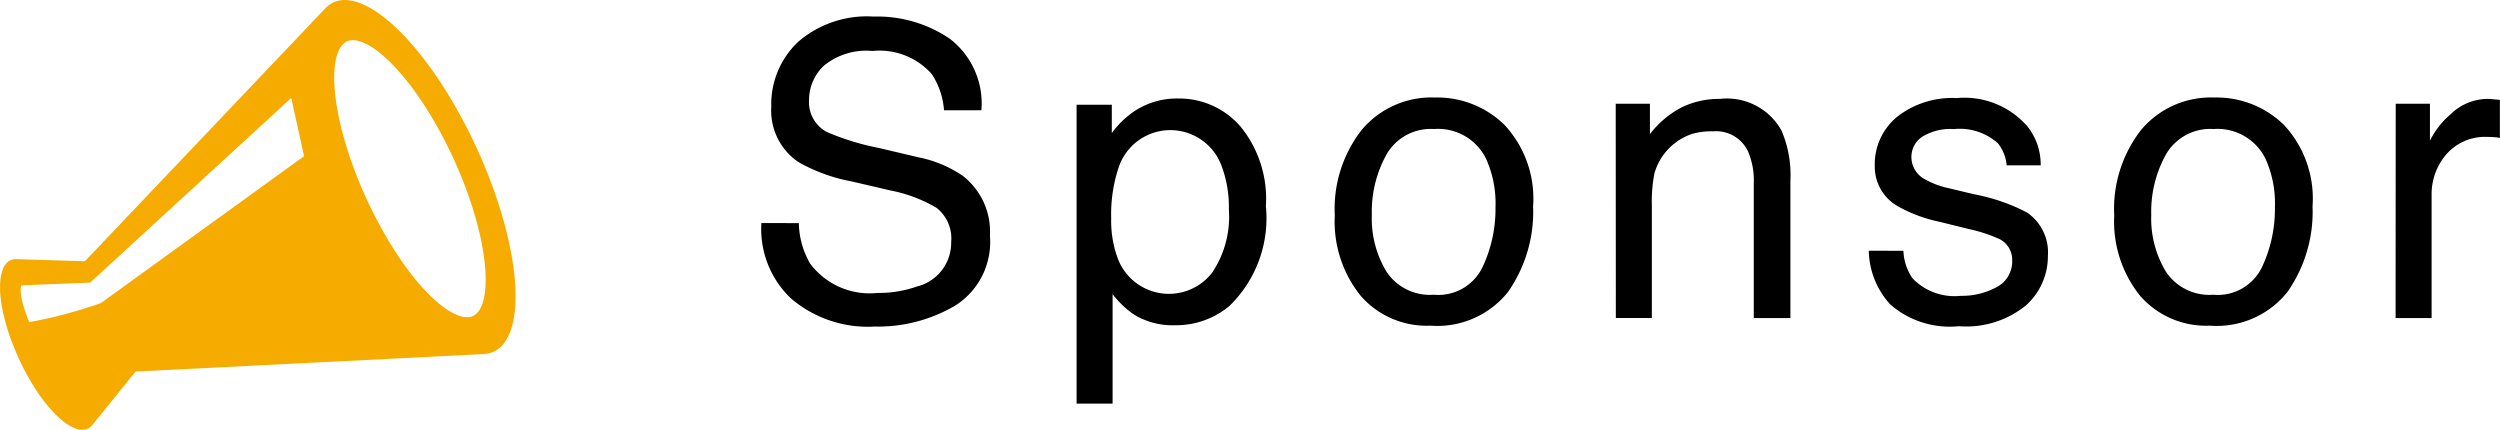
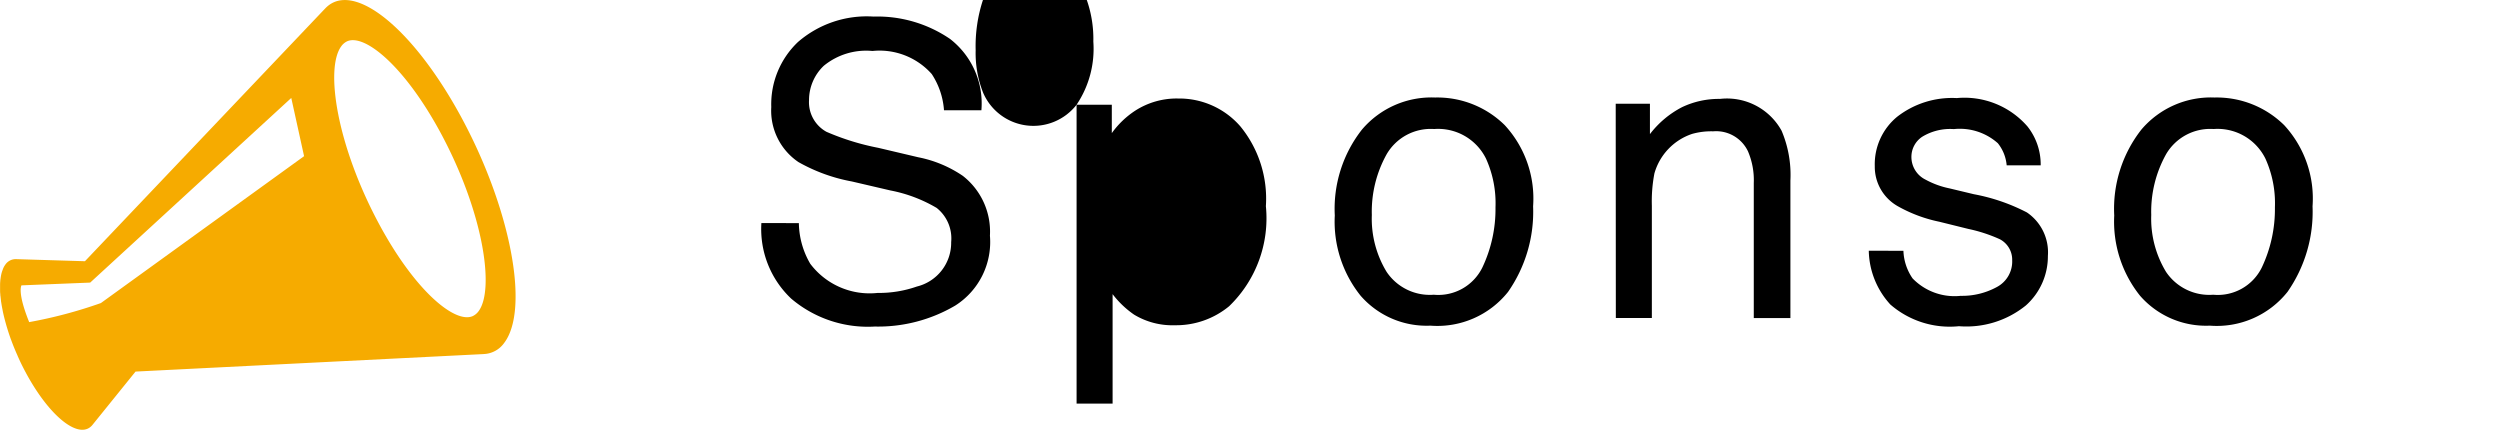
<svg xmlns="http://www.w3.org/2000/svg" width="97.598" height="16.776">
  <g data-name="グループ 140">
    <g data-name="グループ 138">
      <g data-name="グループ 137">
        <path data-name="パス 717" d="M31.187 8.71a3.231 3.231 0 0 0 .444 1.586 2.9 2.9 0 0 0 2.627 1.14 4.485 4.485 0 0 0 1.535-.25 1.758 1.758 0 0 0 1.34-1.734 1.519 1.519 0 0 0-.568-1.336 5.635 5.635 0 0 0-1.8-.68l-1.506-.351a6.685 6.685 0 0 1-2.089-.758 2.422 2.422 0 0 1-1.06-2.148 3.349 3.349 0 0 1 1.042-2.539 4.1 4.1 0 0 1 2.949-.993 5.032 5.032 0 0 1 2.985.871 3.182 3.182 0 0 1 1.227 2.786h-1.46a2.948 2.948 0 0 0-.479-1.414 2.725 2.725 0 0 0-2.314-.9 2.608 2.608 0 0 0-1.9.578 1.848 1.848 0 0 0-.576 1.344 1.319 1.319 0 0 0 .681 1.234 9.772 9.772 0 0 0 2.021.625l1.56.368a4.7 4.7 0 0 1 1.741.726 2.756 2.756 0 0 1 1.059 2.336 2.937 2.937 0 0 1-1.352 2.727 5.939 5.939 0 0 1-3.143.82 4.619 4.619 0 0 1-3.268-1.094 3.735 3.735 0 0 1-1.159-2.945z" />
-         <path data-name="パス 718" d="M42.029 4.088h1.375v1.109a3.435 3.435 0 0 1 .924-.883 2.984 2.984 0 0 1 1.676-.468 3.157 3.157 0 0 1 2.421 1.09 4.456 4.456 0 0 1 .994 3.113 4.769 4.769 0 0 1-1.435 3.906 3.251 3.251 0 0 1-2.117.742 2.886 2.886 0 0 1-1.593-.414 3.662 3.662 0 0 1-.839-.8v4.273h-1.406zm5.291 6.558a3.912 3.912 0 0 0 .654-2.464 4.594 4.594 0 0 0-.29-1.719 2.128 2.128 0 0 0-4.014.078 5.784 5.784 0 0 0-.29 1.984 4.2 4.2 0 0 0 .29 1.649 2.135 2.135 0 0 0 3.65.472z" />
+         <path data-name="パス 718" d="M42.029 4.088h1.375v1.109a3.435 3.435 0 0 1 .924-.883 2.984 2.984 0 0 1 1.676-.468 3.157 3.157 0 0 1 2.421 1.09 4.456 4.456 0 0 1 .994 3.113 4.769 4.769 0 0 1-1.435 3.906 3.251 3.251 0 0 1-2.117.742 2.886 2.886 0 0 1-1.593-.414 3.662 3.662 0 0 1-.839-.8v4.273h-1.406za3.912 3.912 0 0 0 .654-2.464 4.594 4.594 0 0 0-.29-1.719 2.128 2.128 0 0 0-4.014.078 5.784 5.784 0 0 0-.29 1.984 4.2 4.2 0 0 0 .29 1.649 2.135 2.135 0 0 0 3.65.472z" />
        <path data-name="パス 719" d="M58.742 4.884a4.223 4.223 0 0 1 1.109 3.169 5.464 5.464 0 0 1-.977 3.341 3.527 3.527 0 0 1-3.033 1.319 3.414 3.414 0 0 1-2.723-1.167 4.623 4.623 0 0 1-1.009-3.134 5.007 5.007 0 0 1 1.063-3.356 3.557 3.557 0 0 1 2.855-1.249 3.75 3.75 0 0 1 2.715 1.077zm-.873 5.561a5.319 5.319 0 0 0 .514-2.353 4.228 4.228 0 0 0-.371-1.9 2.083 2.083 0 0 0-2.024-1.155 1.99 1.99 0 0 0-1.854.984 4.6 4.6 0 0 0-.579 2.372 3.993 3.993 0 0 0 .579 2.223 2.032 2.032 0 0 0 1.839.89 1.916 1.916 0 0 0 1.896-1.061z" />
        <path data-name="パス 720" d="M63.076 4.049h1.336v1.187a3.733 3.733 0 0 1 1.257-1.054 3.351 3.351 0 0 1 1.477-.321 2.434 2.434 0 0 1 2.406 1.243 4.41 4.41 0 0 1 .344 1.945v5.367h-1.43V7.143a2.86 2.86 0 0 0-.226-1.235 1.375 1.375 0 0 0-1.36-.781 2.753 2.753 0 0 0-.82.1 2.285 2.285 0 0 0-1.473 1.542 5.786 5.786 0 0 0-.1 1.262v4.383h-1.406z" />
        <path data-name="パス 721" d="M74.308 9.791a2.017 2.017 0 0 0 .358 1.078 2.281 2.281 0 0 0 1.882.68 2.823 2.823 0 0 0 1.4-.34 1.127 1.127 0 0 0 .606-1.051.9.9 0 0 0-.485-.82 5.9 5.9 0 0 0-1.223-.4l-1.135-.281a5.586 5.586 0 0 1-1.6-.594 1.767 1.767 0 0 1-.921-1.578 2.4 2.4 0 0 1 .868-1.922 3.487 3.487 0 0 1 2.331-.734 3.259 3.259 0 0 1 2.763 1.109 2.391 2.391 0 0 1 .515 1.516h-1.328a1.6 1.6 0 0 0-.344-.862 2.233 2.233 0 0 0-1.72-.552 2.091 2.091 0 0 0-1.235.3.942.942 0 0 0-.42.8.986.986 0 0 0 .552.873 3.347 3.347 0 0 0 .939.342l.947.227a7.438 7.438 0 0 1 2.07.711 1.882 1.882 0 0 1 .82 1.7 2.57 2.57 0 0 1-.858 1.93 3.689 3.689 0 0 1-2.615.812 3.537 3.537 0 0 1-2.677-.847 3.188 3.188 0 0 1-.842-2.1z" />
        <path data-name="パス 722" d="M89.171 4.884a4.223 4.223 0 0 1 1.109 3.169 5.464 5.464 0 0 1-.977 3.341 3.529 3.529 0 0 1-3.034 1.319 3.416 3.416 0 0 1-2.723-1.167 4.628 4.628 0 0 1-1.008-3.134A5.007 5.007 0 0 1 83.6 5.056a3.558 3.558 0 0 1 2.855-1.249 3.752 3.752 0 0 1 2.716 1.077zm-.873 5.561a5.319 5.319 0 0 0 .513-2.353 4.217 4.217 0 0 0-.371-1.9 2.082 2.082 0 0 0-2.023-1.155 1.993 1.993 0 0 0-1.855.984 4.6 4.6 0 0 0-.579 2.372 4 4 0 0 0 .579 2.223 2.033 2.033 0 0 0 1.839.89 1.916 1.916 0 0 0 1.897-1.061z" />
-         <path data-name="パス 723" d="M93.527 4.049h1.336v1.445a3.21 3.21 0 0 1 .8-1.027 2.085 2.085 0 0 1 1.476-.606c.026 0 .071 0 .133.008l.321.031v1.485a2 2 0 0 0-.231-.031 3.235 3.235 0 0 0-.23-.008 2.007 2.007 0 0 0-1.633.683 2.385 2.385 0 0 0-.571 1.575v4.812h-1.406z" />
      </g>
    </g>
    <g data-name="グループ 139">
      <path data-name="パス 724" d="M17.972 4.51C16.016.931 13.615-.89 12.61.433c.03-.039.06-.076.091-.109l-9.385 9.874-1.262-.038-1.412-.043a.491.491 0 0 0-.429.207.763.763 0 0 0-.088.153.527.527 0 0 0-.022.061.921.921 0 0 0-.042.125c-.008.027-.012.055-.019.083a2.44 2.44 0 0 0-.021.136.761.761 0 0 0-.011.1c-.005.05-.007.1-.007.158v.166c0 .057 0 .114.009.174 0 .025 0 .051.006.076l.02.181c0 .026.008.053.011.078.01.066.022.134.034.2l.014.069c.014.081.032.163.052.245l.008.034a8.825 8.825 0 0 0 .258.856.191.191 0 0 0 .014.035c.074.206.159.414.253.623a.427.427 0 0 0 .021.05c.1.228.214.455.336.679.943 1.724 2.1 2.6 2.584 1.965l1.668-2.065 13.6-.684a.031.031 0 0 1-.011 0 1.026 1.026 0 0 0 .8-.431c1.015-1.328.246-5.304-1.708-8.881zM3.939 11.831a17.933 17.933 0 0 1-2.8.744c-.477-1.18-.3-1.435-.3-1.435l2.682-.108 7.85-7.208.5 2.273zm14.752.308a.605.605 0 0 1-.233.2c-.677.306-2.224-.94-3.639-3.556-1.674-3.1-2.131-6.1-1.5-6.971a.606.606 0 0 1 .233-.2c.678-.3 2.223.941 3.64 3.556 1.672 3.095 2.126 6.103 1.499 6.971z" fill="#f6ab00" />
    </g>
  </g>
</svg>